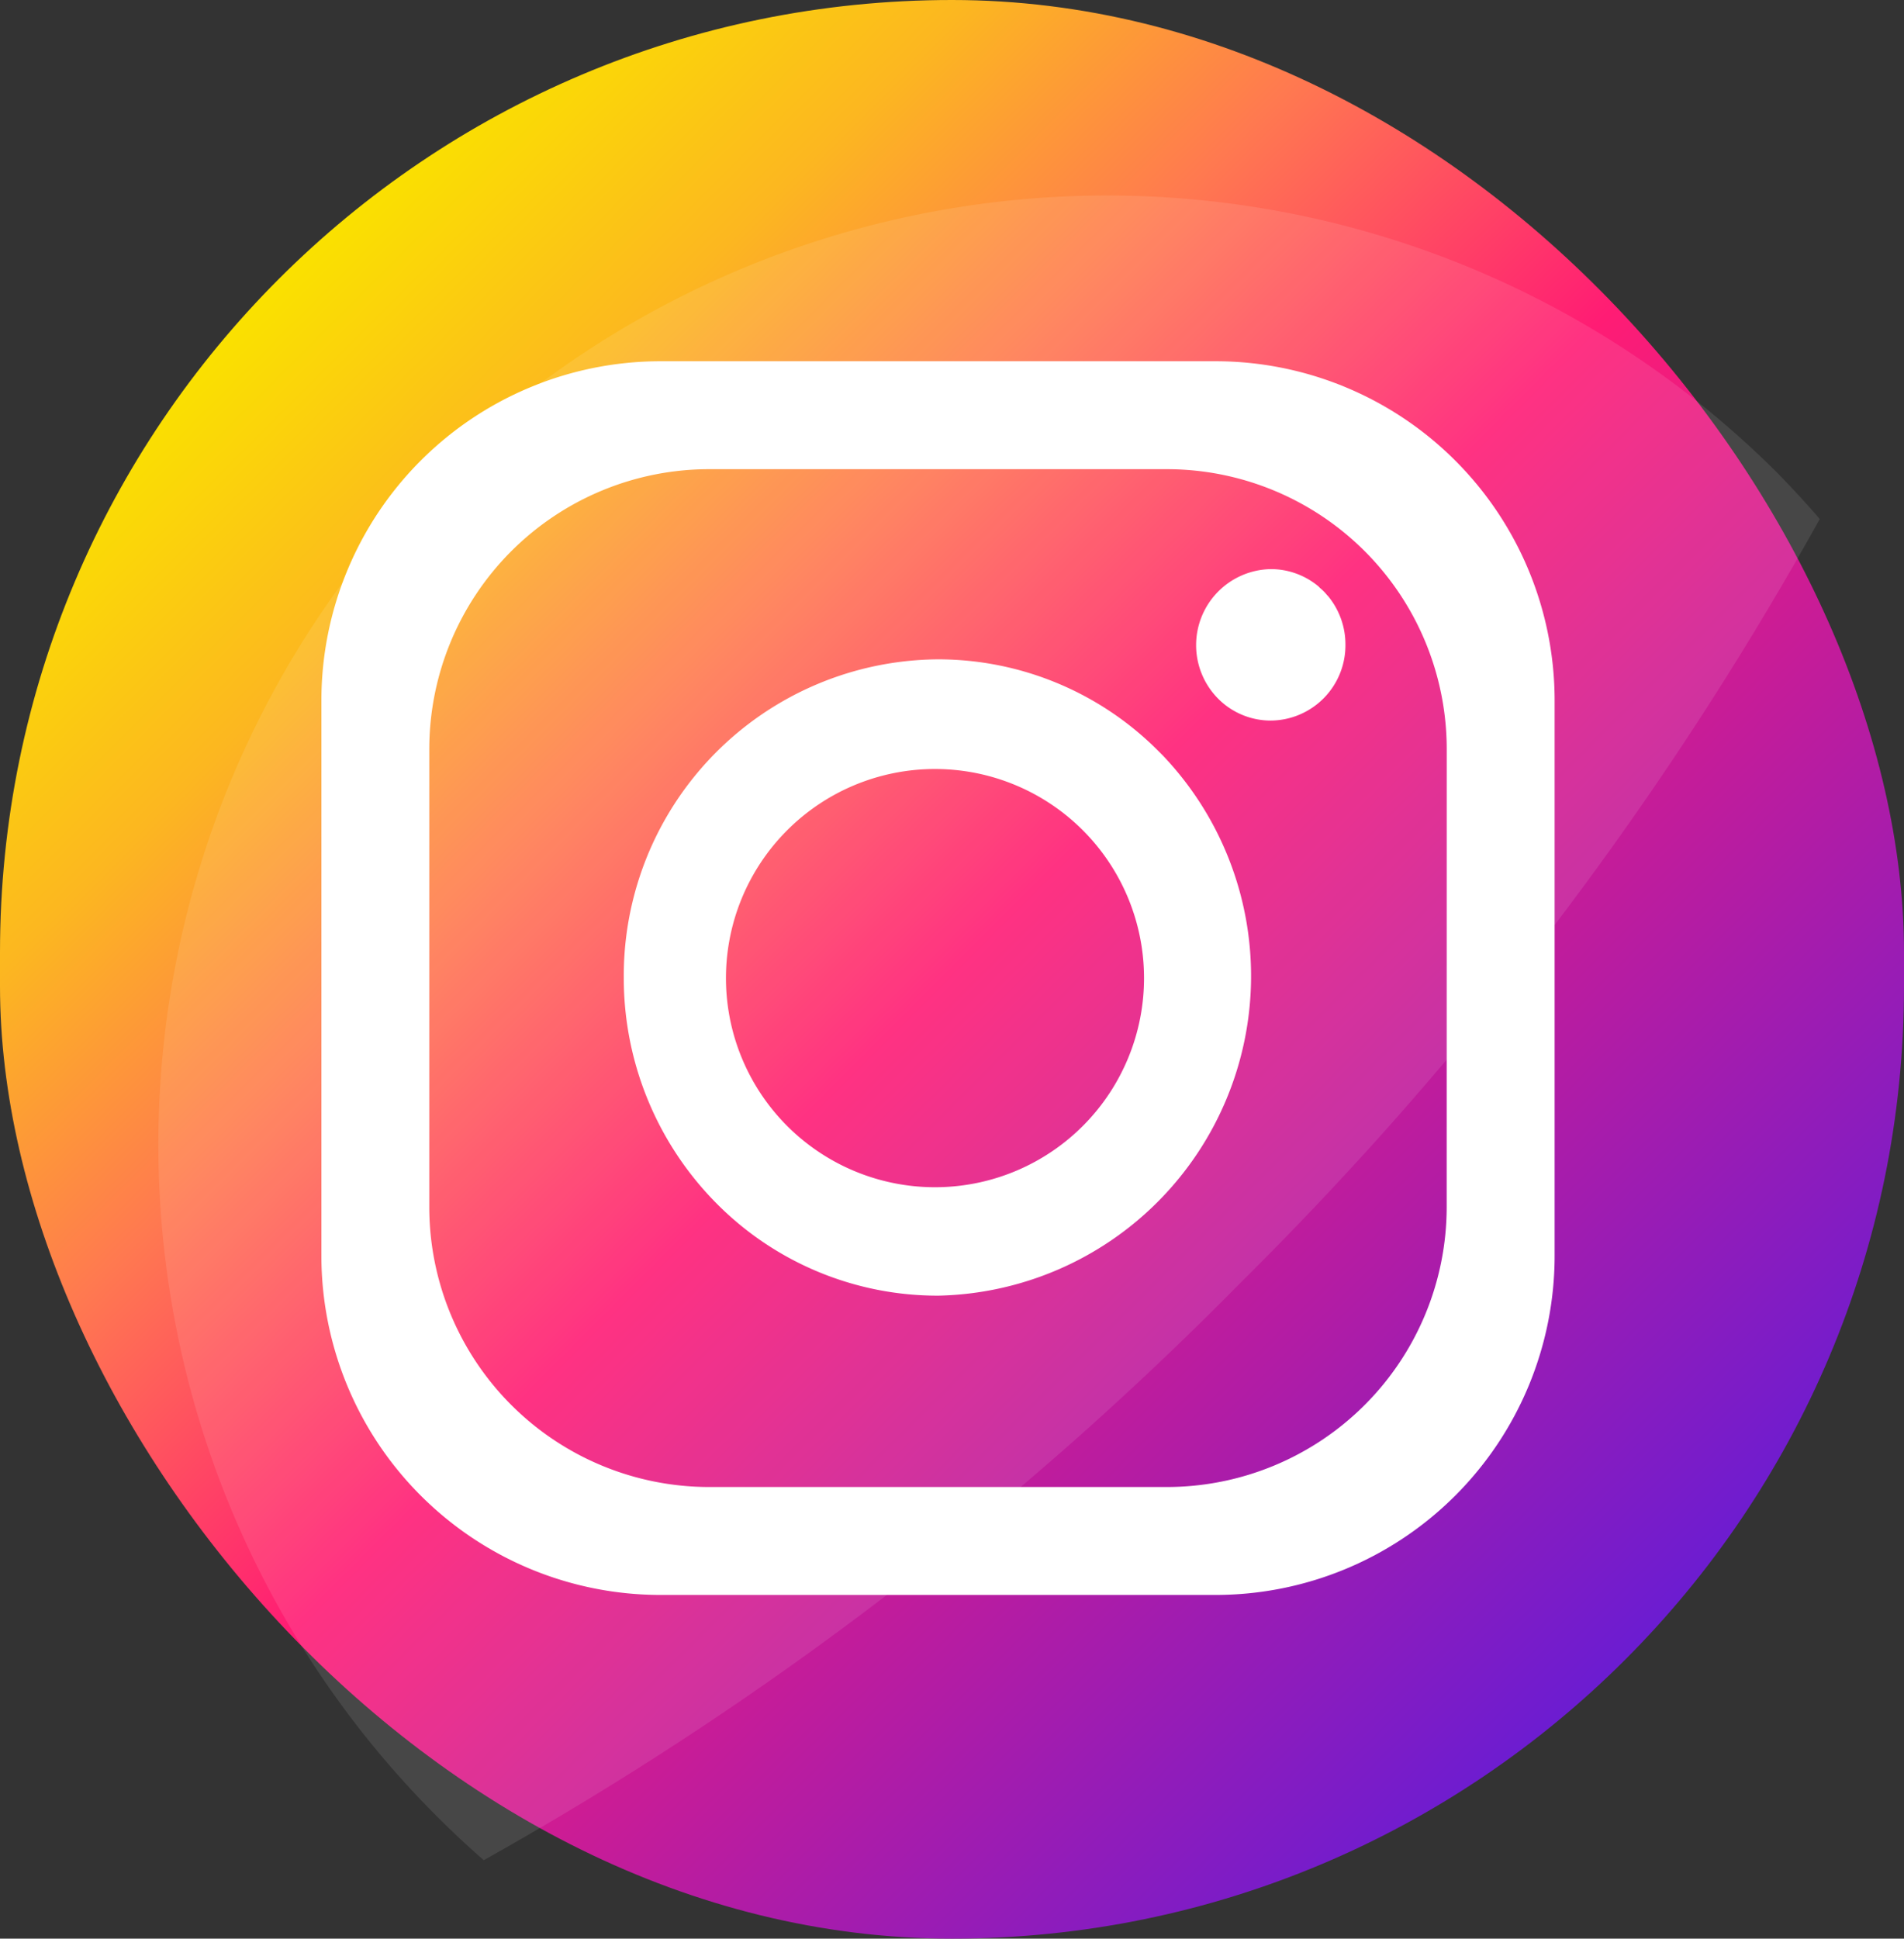
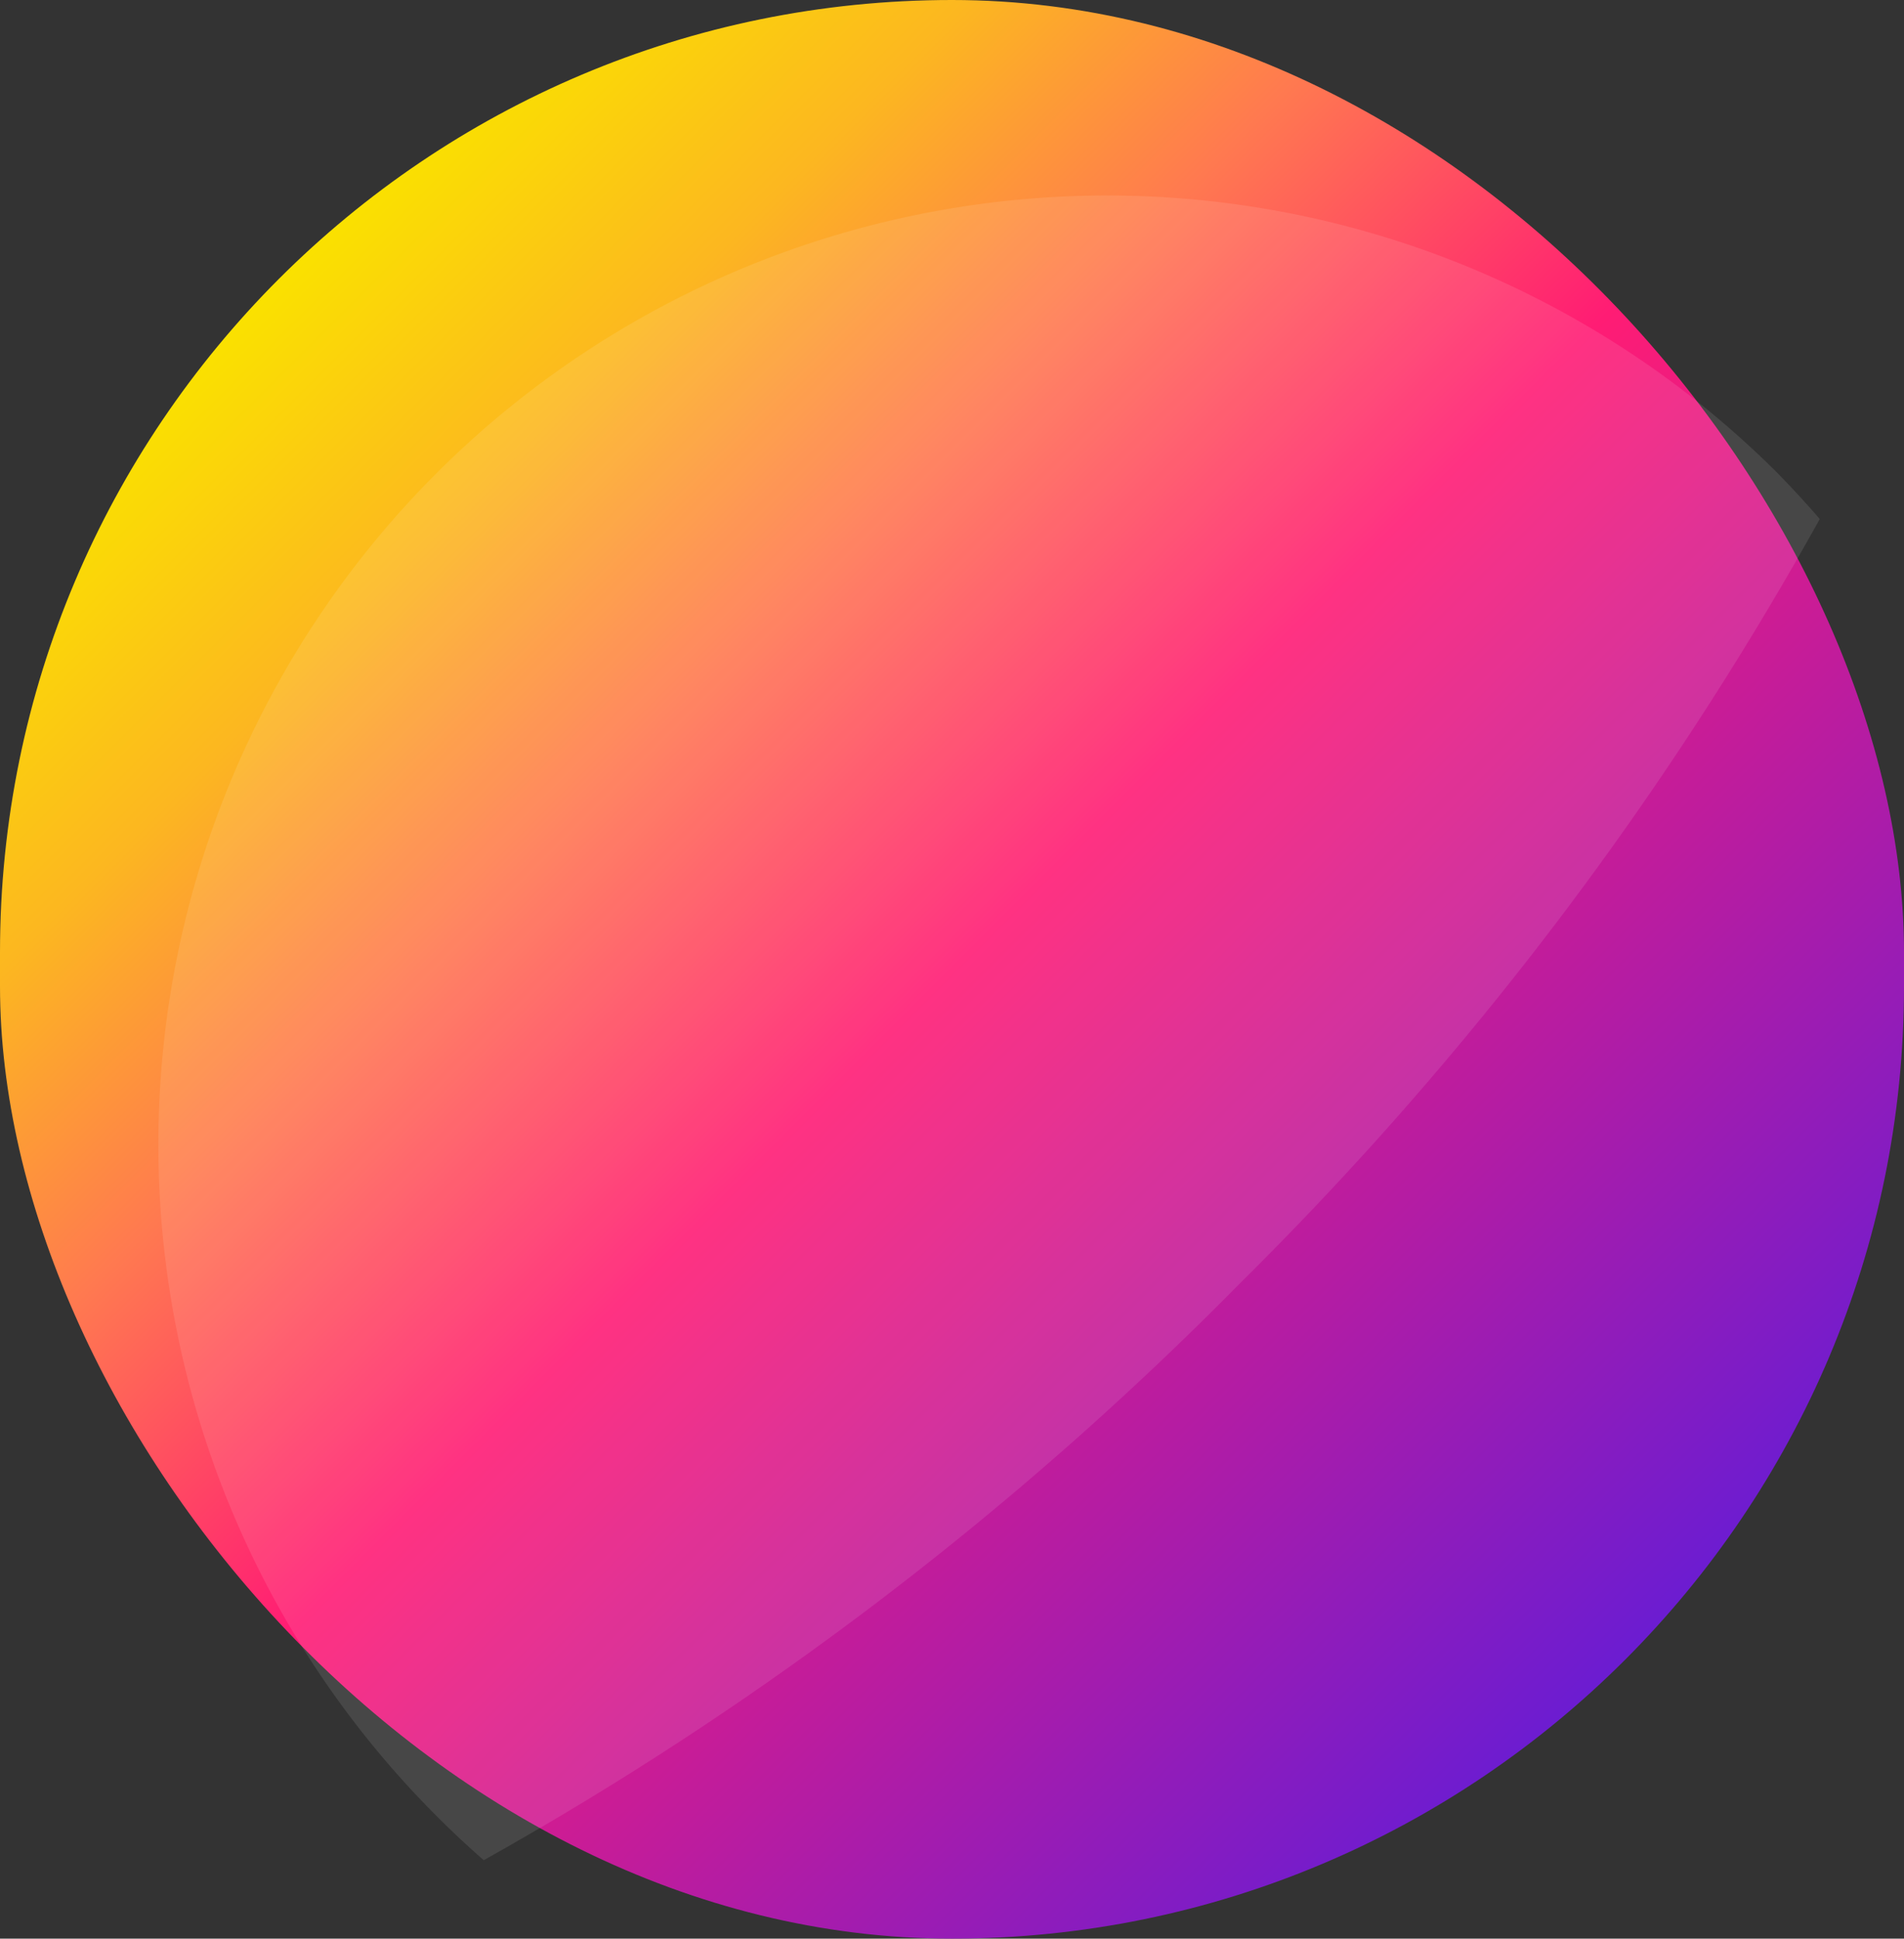
<svg xmlns="http://www.w3.org/2000/svg" id="Layer_2" data-name="Layer 2" width="36.671" height="37.324" viewBox="0 0 36.671 37.324">
  <rect x="0" y="0" width="36.671" height="37.324" fill="#333333" stroke="none" />
  <defs>
    <linearGradient id="linear-gradient" x1="0.146" y1="0.146" x2="0.854" y2="0.854" gradientUnits="objectBoundingBox">
      <stop offset="0" stop-color="#fae100" />
      <stop offset="0.15" stop-color="#fcb720" />
      <stop offset="0.3" stop-color="#ff7950" />
      <stop offset="0.5" stop-color="#ff1c74" />
      <stop offset="1" stop-color="#6c1cd1" />
    </linearGradient>
  </defs>
  <g id="Circle" transform="translate(0 0)">
    <g id="_03.Instagram" data-name="03.Instagram" transform="translate(0)">
      <rect id="Background" width="36.671" height="37.324" rx="18.336" fill="url(#linear-gradient)" />
      <g id="Group_581" data-name="Group 581" transform="translate(3.08 3.732)">
        <path id="Shade" d="M31.984,6.262A65.241,65.241,0,0,1,20.863,20.93,65.147,65.147,0,0,1,6.253,32.082q-.458-.4-.891-.833A18.272,18.272,0,1,1,31.155,5.36q.429.436.829.9Z" transform="translate(-0.016 0)" fill="#fff" opacity="0.1" />
        <g id="Icon" transform="translate(3.11 3.223)">
-           <path id="Path_1374" data-name="Path 1374" d="M53.22,36H42.532A6.532,6.532,0,0,0,36,42.532V53.22a6.532,6.532,0,0,0,6.532,6.532H53.22a6.532,6.532,0,0,0,6.532-6.532V42.532A6.532,6.532,0,0,0,53.22,36Zm4.453,16.282a5.392,5.392,0,0,1-5.392,5.392H43.47a5.392,5.392,0,0,1-5.392-5.392V43.47a5.392,5.392,0,0,1,5.392-5.392h8.812a5.392,5.392,0,0,1,5.392,5.392Z" transform="translate(-36 -36)" fill="#fff" />
-           <path id="Path_1375" data-name="Path 1375" d="M66,57.18l-.056-.056-.048-.048A5.985,5.985,0,0,0,61.67,55.33a6.092,6.092,0,0,0-6.051,6.137A6.161,6.161,0,0,0,57.4,65.8a5.994,5.994,0,0,0,4.281,1.781A6.155,6.155,0,0,0,66,57.18ZM61.67,65.493a4.026,4.026,0,1,1,3.969-4.026A4.026,4.026,0,0,1,61.67,65.493Z" transform="translate(-49.795 -49.591)" fill="#fff" />
-           <path id="Path_1376" data-name="Path 1376" d="M95.618,50.935a1.449,1.449,0,0,1-1.44,1.461,1.428,1.428,0,0,1-1.015-.425,1.464,1.464,0,0,1,1.018-2.491,1.431,1.431,0,0,1,.918.333l.029.03a.9.9,0,0,1,.131.131l.033.036A1.461,1.461,0,0,1,95.618,50.935Z" transform="translate(-75.895 -45.478)" fill="#fff" />
-         </g>
+           </g>
      </g>
    </g>
  </g>
</svg>